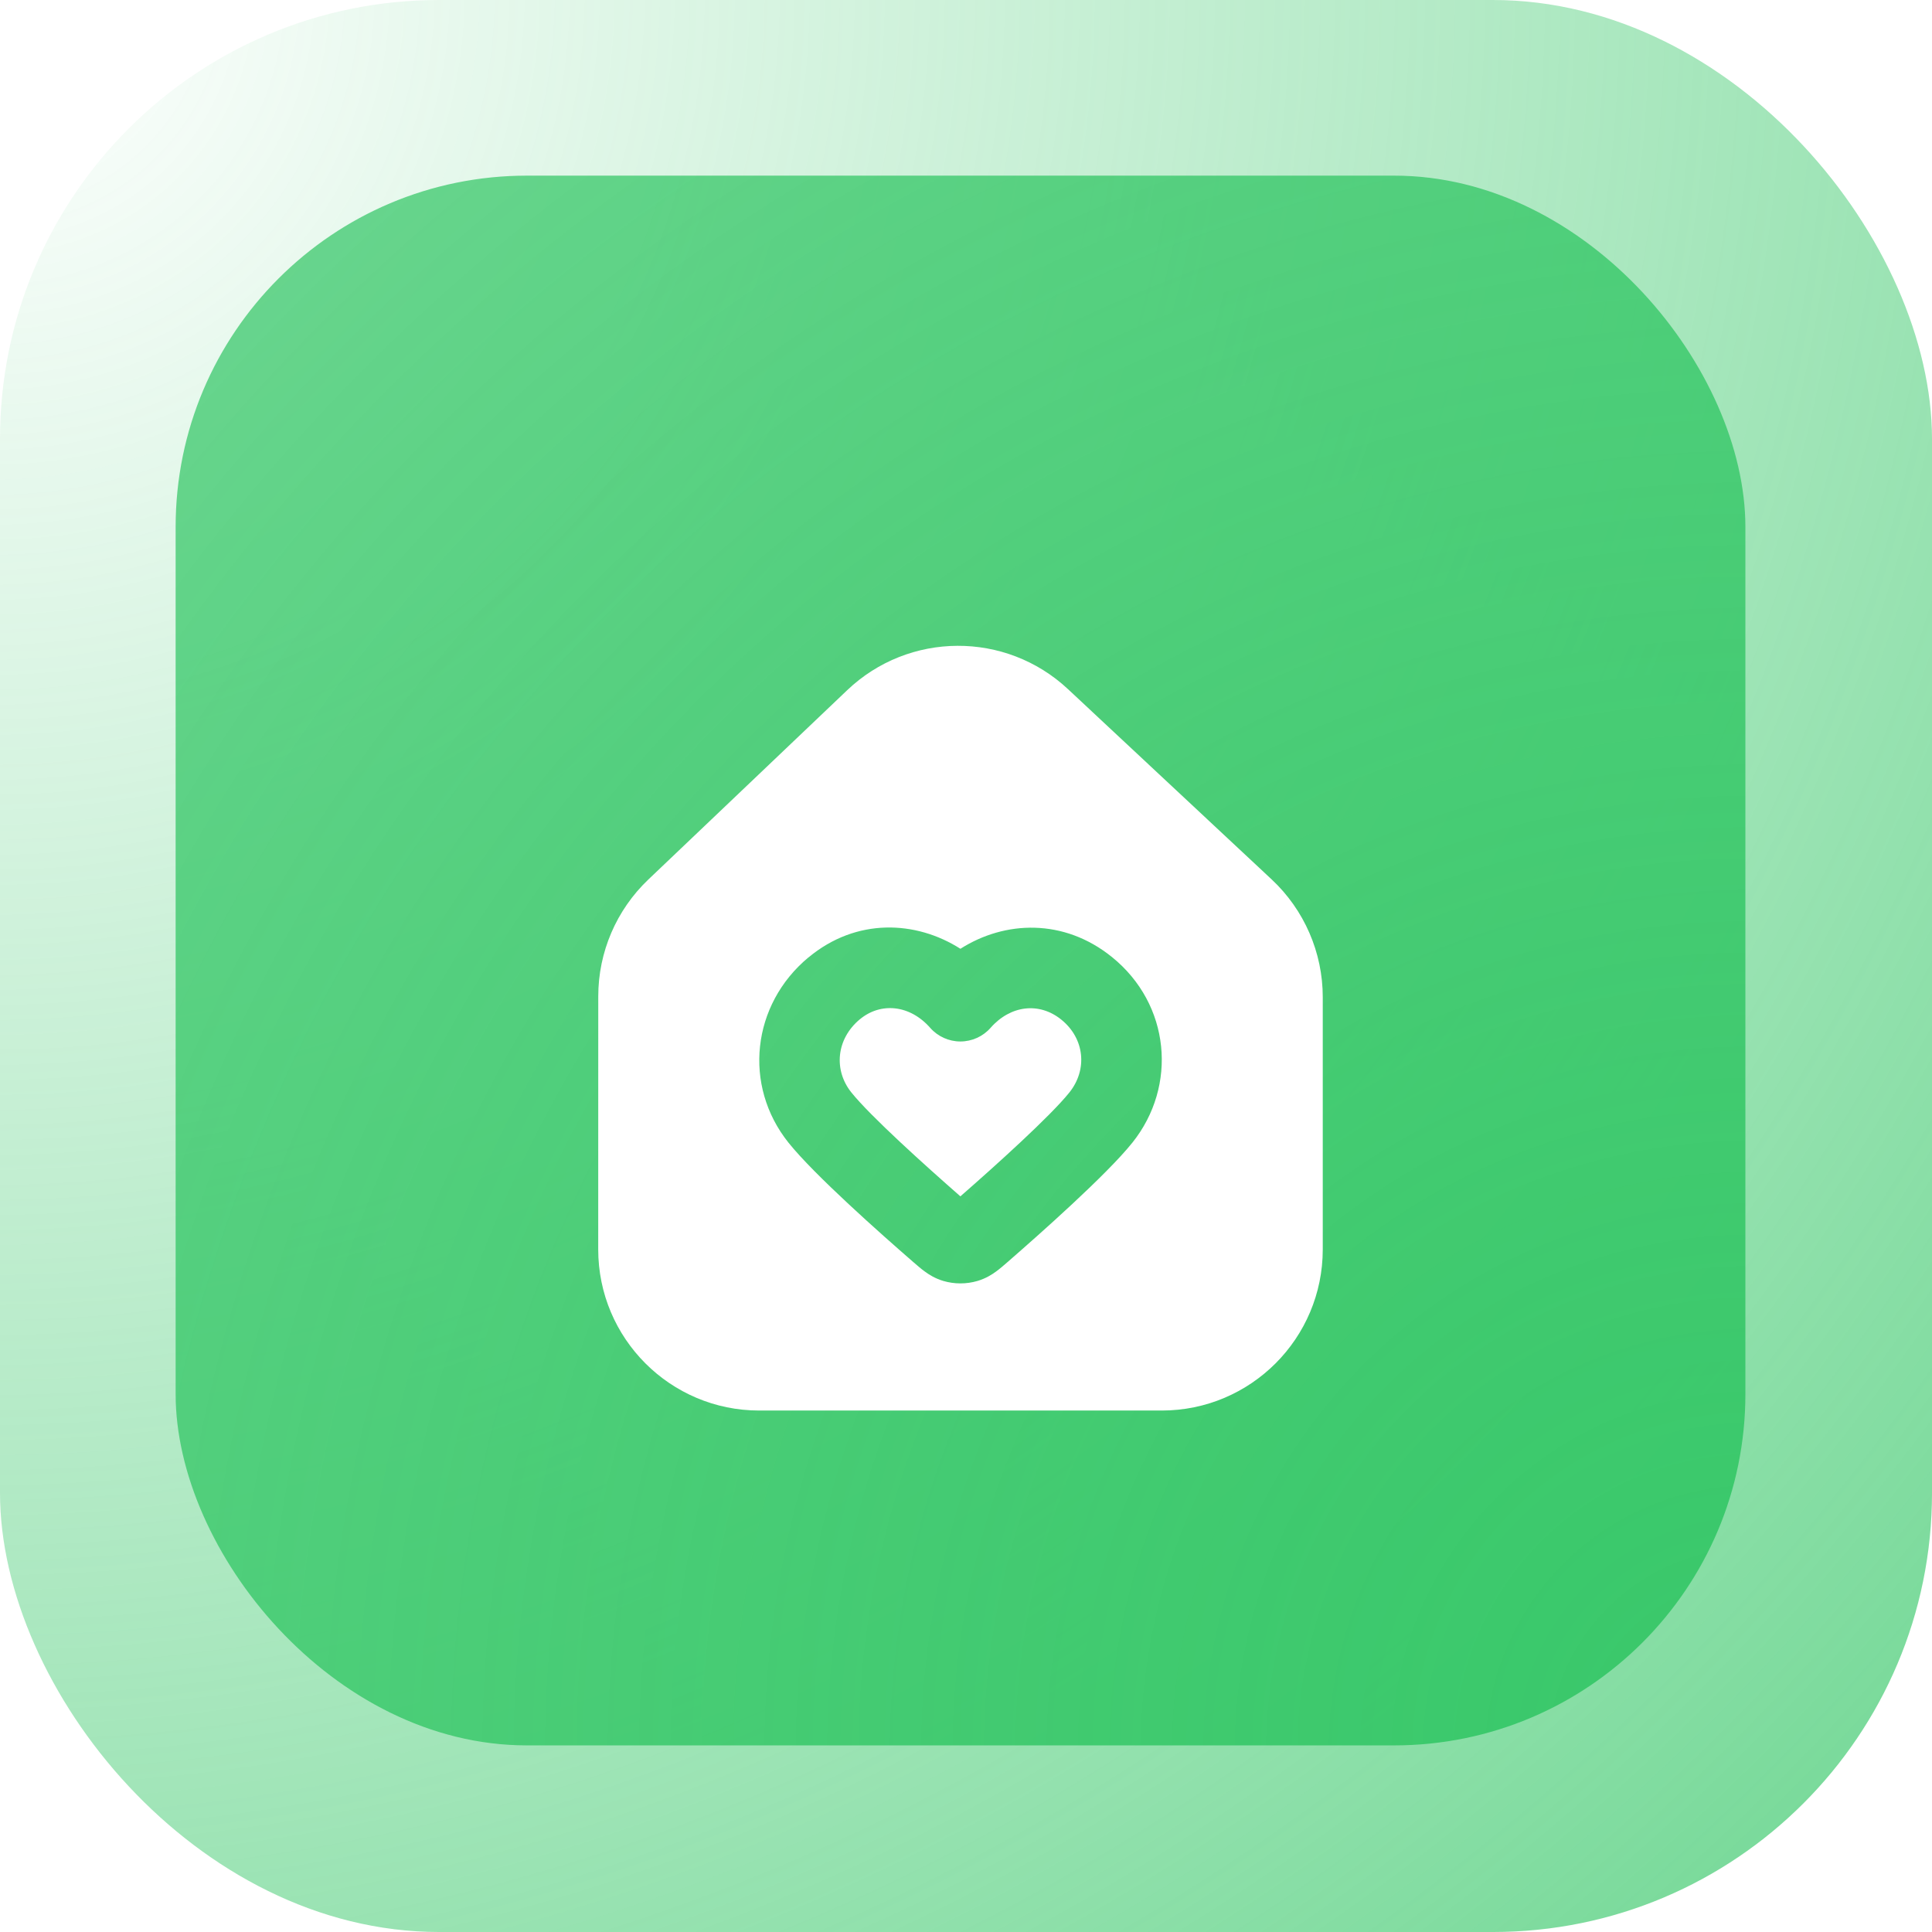
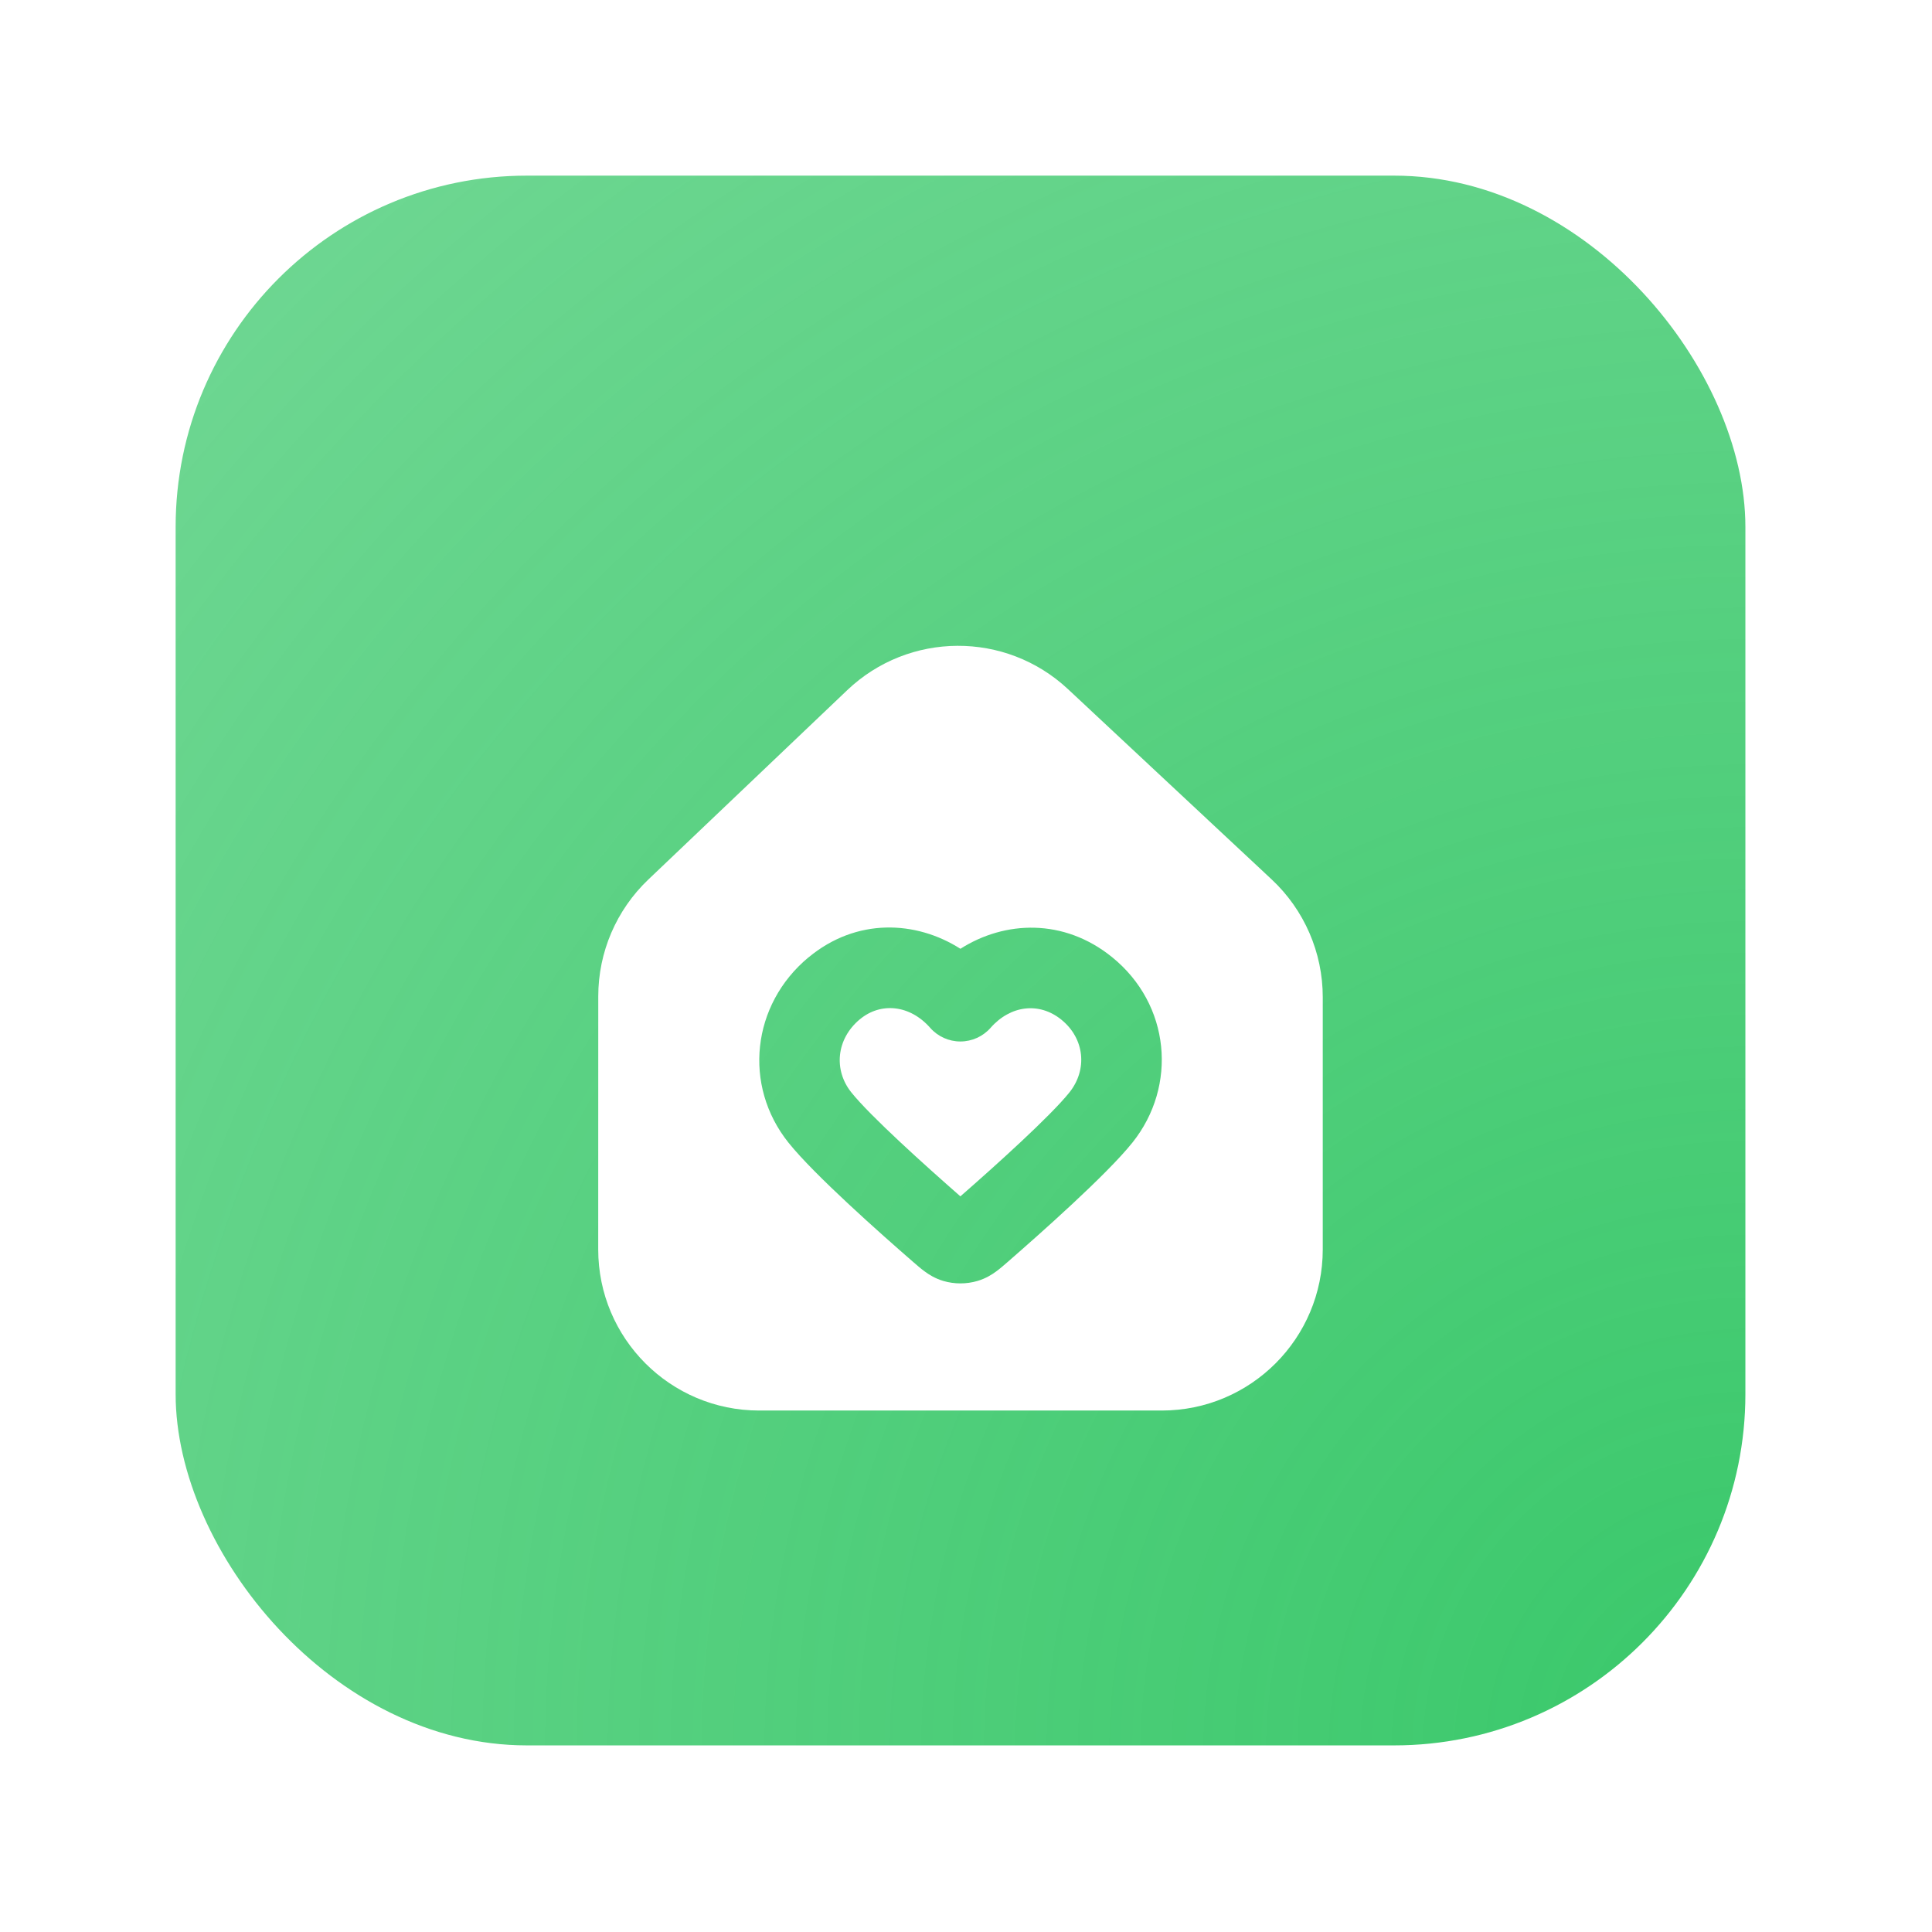
<svg xmlns="http://www.w3.org/2000/svg" fill="none" viewBox="0 0 44 44">
  <filter id="a" color-interpolation-filters="sRGB" filterUnits="userSpaceOnUse" height="23.417" width="22.5" x="10.625" y="11.708">
    <feFlood flood-opacity="0" result="BackgroundImageFix" />
    <feColorMatrix in="SourceAlpha" result="hardAlpha" type="matrix" values="0 0 0 0 0 0 0 0 0 0 0 0 0 0 0 0 0 0 127 0" />
    <feOffset dy="2" />
    <feGaussianBlur stdDeviation="1.5" />
    <feComposite in2="hardAlpha" operator="out" />
    <feColorMatrix type="matrix" values="0 0 0 0 0.075 0 0 0 0 0.075 0 0 0 0 0.075 0 0 0 0.24 0" />
    <feBlend in2="BackgroundImageFix" mode="normal" result="effect1_dropShadow_911_53434" />
    <feBlend in="SourceGraphic" in2="effect1_dropShadow_911_53434" mode="normal" result="shape" />
  </filter>
  <radialGradient id="b" cx="0" cy="0" gradientTransform="matrix(44 44 -44 44 0 0)" gradientUnits="userSpaceOnUse" r="1">
    <stop offset="0" stop-color="#39c86a" stop-opacity="0" />
    <stop offset="1" stop-color="#39c86a" stop-opacity=".72" />
  </radialGradient>
  <radialGradient id="c" cx="0" cy="0" gradientTransform="matrix(-35.75 -35.75 35.75 -35.75 39.75 39.75)" gradientUnits="userSpaceOnUse" r="1">
    <stop offset="0" stop-color="#39c86a" />
    <stop offset="1" stop-color="#39c86a" stop-opacity=".72" />
  </radialGradient>
  <rect fill="#fff" height="44" rx="10" width="44" />
-   <rect fill="url(#b)" height="44" rx="10" width="44" />
  <rect fill="url(#c)" height="35.75" rx="8" width="35.75" x="4" y="4" />
  <g filter="url(#a)">
    <path clip-rule="evenodd" d="m13.625 20.69c0-1.005.412-1.966 1.14-2.659l4.529-4.312c1.406-1.339 3.611-1.349 5.029-.024l4.637 4.332c.743.694 1.165 1.665 1.165 2.682v5.745c0 2.027-1.642 3.67-3.667 3.67h-9.167c-2.025 0-3.667-1.643-3.667-3.67zm4.788-.887c-1.295 1.076-1.496 2.918-.457 4.219.588.736 2.115 2.088 2.844 2.721l.014.012c.069.06.156.136.239.197.1.074.242.165.431.221.252.074.525.074.777 0 .189-.056.332-.146.432-.221.083-.061.17-.137.239-.197l.014-.012c.728-.634 2.256-1.986 2.844-2.721 1.031-1.29.866-3.15-.466-4.226-1.094-.884-2.438-.833-3.451-.188-1.014-.646-2.371-.709-3.459.196zm1.171 1.41c.476-.395 1.14-.329 1.6.195.174.198.425.311.688.311s.514-.113.688-.311c.454-.516 1.109-.592 1.61-.187.536.433.598 1.141.187 1.656-.435.544-1.688 1.673-2.485 2.369-.796-.697-2.05-1.825-2.485-2.369-.403-.504-.346-1.213.196-1.664z" fill="#fff" fill-rule="evenodd" />
  </g>
</svg>